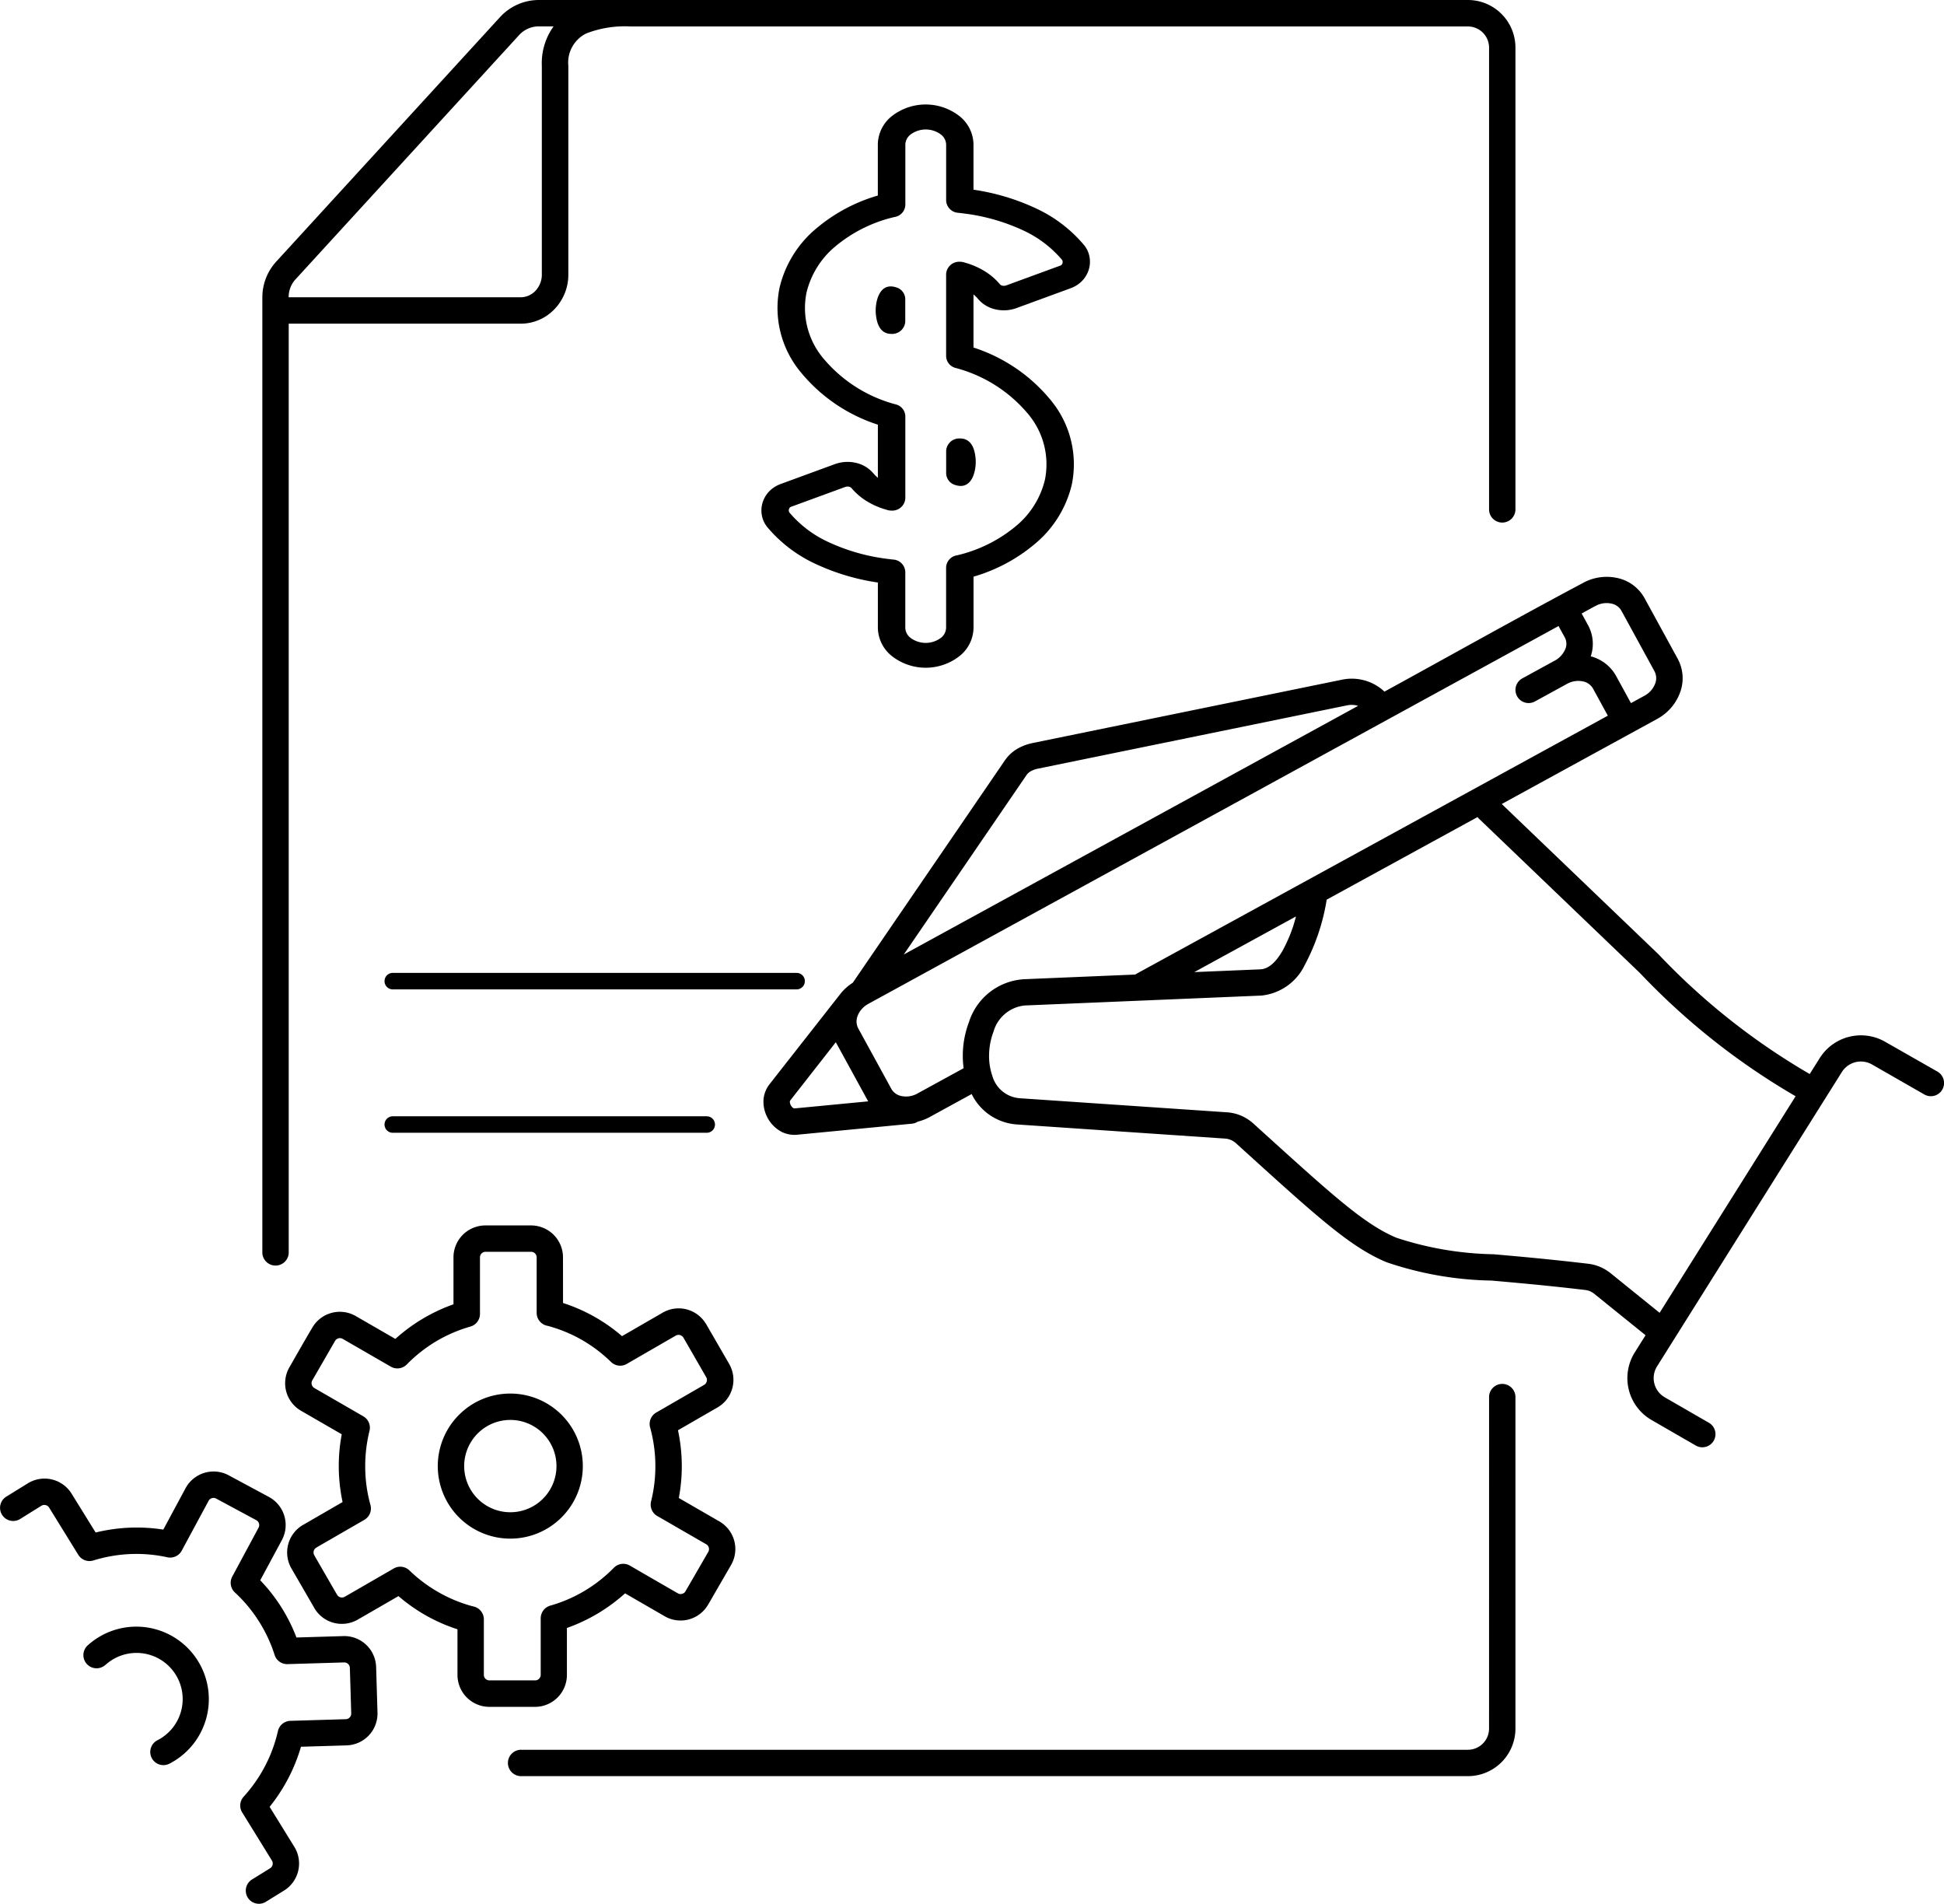
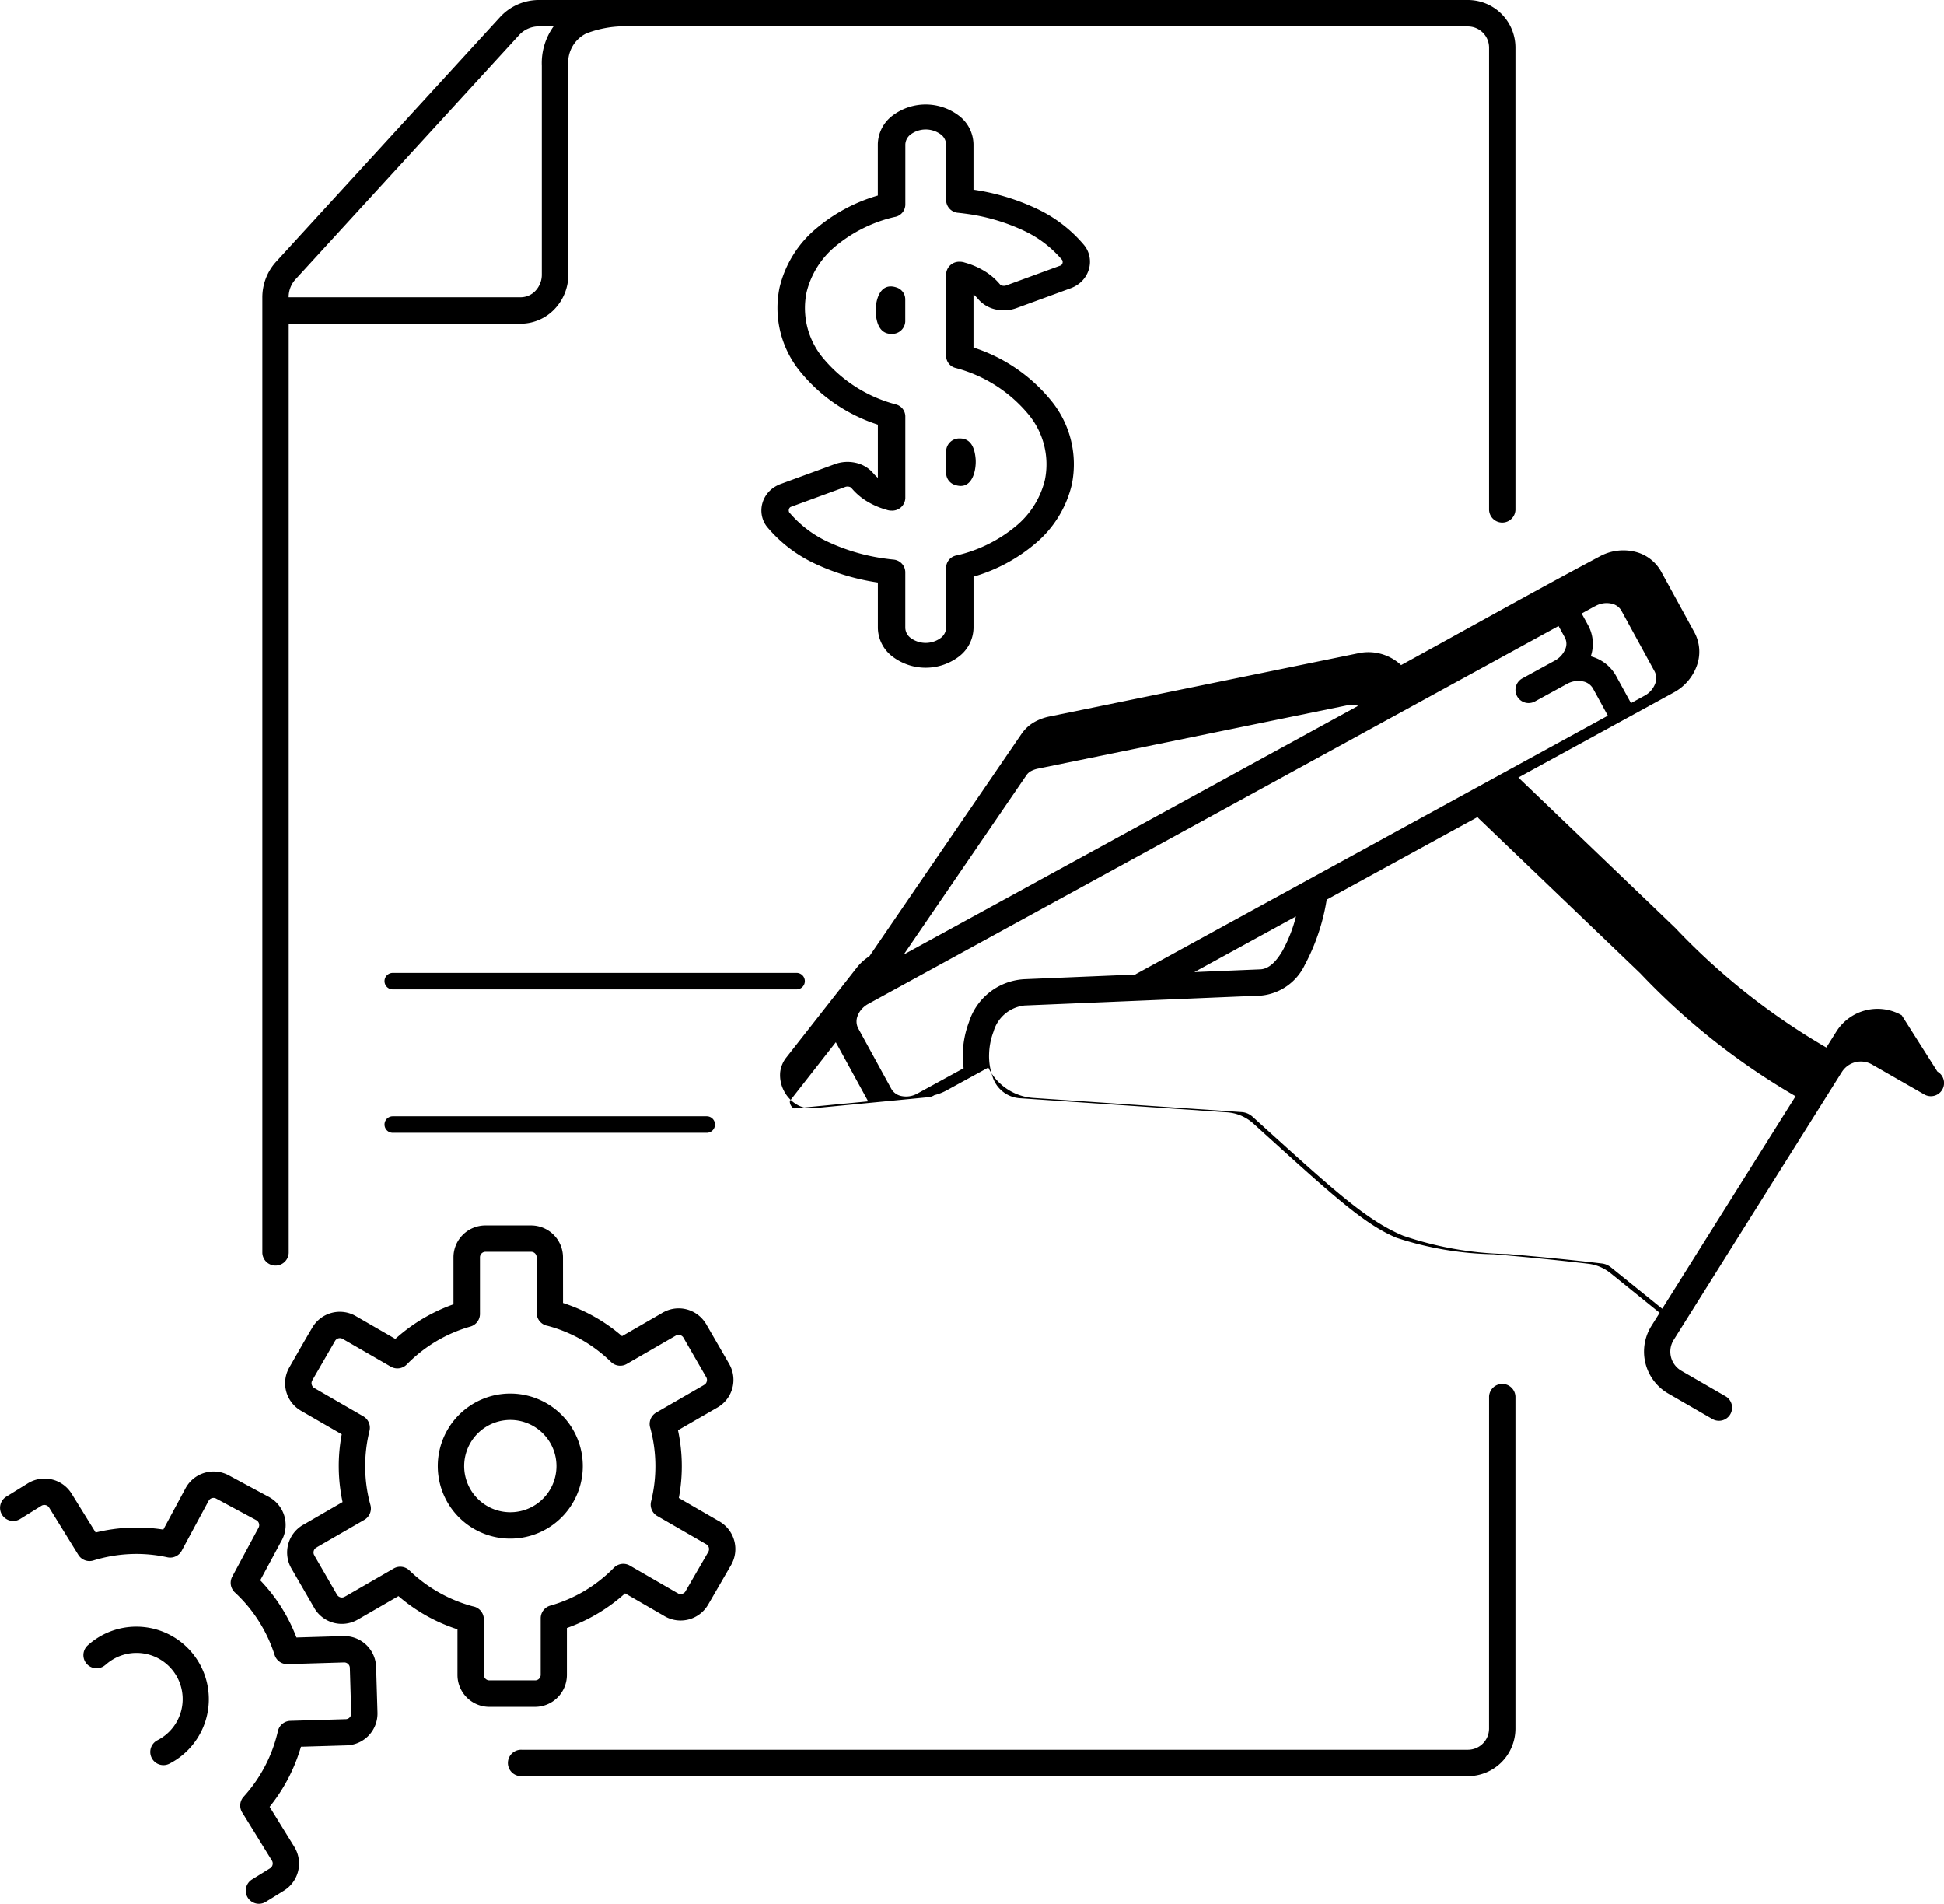
<svg xmlns="http://www.w3.org/2000/svg" height="93.182" viewBox="0 0 95.168 93.182" width="95.168">
-   <path d="m561.96 1163.821c.044.509-.139 1.57-1 1.288a.61.61 0 0 1 -.442-.567v-1.11a.641.641 0 0 1 .672-.6c.59-.004.733.561.77.989zm-4.361 2.5a3.763 3.763 0 0 1 -.936-.4 3.046 3.046 0 0 1 -.782-.665.213.213 0 0 0 -.117-.062.336.336 0 0 0 -.189.012l-2.651.971a.165.165 0 0 0 -.033.016.176.176 0 0 0 -.068.1.209.209 0 0 0 .007.14.086.086 0 0 0 .011.019 5.5 5.5 0 0 0 1.891 1.44 9.644 9.644 0 0 0 2.836.824l.176.023.179.02a.631.631 0 0 1 .595.6v2.744a.645.645 0 0 0 .265.495 1.241 1.241 0 0 0 1.467 0 .645.645 0 0 0 .265-.495v-2.959a.624.624 0 0 1 .529-.591 6.978 6.978 0 0 0 2.887-1.43 4.223 4.223 0 0 0 1.421-2.265 3.823 3.823 0 0 0 -.82-3.221 6.911 6.911 0 0 0 -3.551-2.256.613.613 0 0 1 -.465-.574v-4.024a.641.641 0 0 1 .672-.6.732.732 0 0 1 .248.043 3.768 3.768 0 0 1 .936.4 3.049 3.049 0 0 1 .782.665.212.212 0 0 0 .117.062.334.334 0 0 0 .189-.012l2.651-.971a.158.158 0 0 0 .033-.016.176.176 0 0 0 .068-.1.209.209 0 0 0 -.007-.14.088.088 0 0 0 -.011-.019 5.5 5.5 0 0 0 -1.891-1.44 9.652 9.652 0 0 0 -2.836-.824l-.176-.023-.179-.02a.631.631 0 0 1 -.595-.6v-2.744a.645.645 0 0 0 -.265-.495 1.241 1.241 0 0 0 -1.467 0 .645.645 0 0 0 -.265.495v2.958a.623.623 0 0 1 -.529.591 6.979 6.979 0 0 0 -2.887 1.43 4.223 4.223 0 0 0 -1.421 2.265 3.823 3.823 0 0 0 .82 3.221 6.913 6.913 0 0 0 3.551 2.256.613.613 0 0 1 .465.574v4.024a.641.641 0 0 1 -.672.6.735.735 0 0 1 -.247-.041zm-.643-1.781a1.615 1.615 0 0 0 .219.217v-2.6a8.087 8.087 0 0 1 -3.771-2.562 4.919 4.919 0 0 1 -1.04-4.152 5.392 5.392 0 0 1 1.809-2.9 8.2 8.2 0 0 1 3-1.6v-2.51a1.8 1.8 0 0 1 .716-1.4 2.688 2.688 0 0 1 3.251 0 1.8 1.8 0 0 1 .716 1.4v2.223a10.951 10.951 0 0 1 3.078.924 6.8 6.8 0 0 1 2.337 1.79 1.27 1.27 0 0 1 .173.279 1.314 1.314 0 0 1 .065.887 1.378 1.378 0 0 1 -.576.782 1.541 1.541 0 0 1 -.322.162l-2.651.971a1.815 1.815 0 0 1 -1.023.064 1.565 1.565 0 0 1 -.862-.516 1.626 1.626 0 0 0 -.219-.217v2.6a8.086 8.086 0 0 1 3.771 2.562 4.92 4.92 0 0 1 1.04 4.152 5.391 5.391 0 0 1 -1.809 2.9 8.2 8.2 0 0 1 -3 1.6v2.51a1.8 1.8 0 0 1 -.716 1.4 2.688 2.688 0 0 1 -3.251 0 1.8 1.8 0 0 1 -.716-1.4v-2.223a10.956 10.956 0 0 1 -3.078-.924 6.8 6.8 0 0 1 -2.337-1.79 1.263 1.263 0 0 1 -.173-.279 1.313 1.313 0 0 1 -.065-.887 1.378 1.378 0 0 1 .576-.782 1.542 1.542 0 0 1 .322-.162l2.651-.971a1.813 1.813 0 0 1 1.023-.064 1.564 1.564 0 0 1 .862.517zm.118-7.815c-.044-.509.139-1.57 1-1.288a.61.61 0 0 1 .442.567v1.11a.641.641 0 0 1 -.672.6c-.59.005-.733-.561-.77-.988zm-28.741 45.968a.646.646 0 0 1 -1.291 0v-46.745a2.593 2.593 0 0 1 .7-1.794l10.91-11.916a2.585 2.585 0 0 1 1.96-.866h45.451a2.329 2.329 0 0 1 2.324 2.324v22.632a.646.646 0 0 1 -1.291 0v-22.628a1.038 1.038 0 0 0 -1.033-1.033h-41a5.218 5.218 0 0 0 -2.166.343 1.589 1.589 0 0 0 -.875 1.588v10.216a2.433 2.433 0 0 1 -.672 1.683 2.282 2.282 0 0 1 -1.652.717h-11.365zm20.464-6.686a.4.4 0 1 1 0 .807h-15.37a.4.4 0 1 1 0-.807zm4.4-7.018a.4.4 0 0 1 0 .807h-19.77a.4.4 0 0 1 0-.807zm-38.014 26.729a.643.643 0 0 1 -.676-1.095l1.054-.651a1.557 1.557 0 0 1 2.144.507l1.176 1.9a8.417 8.417 0 0 1 3.312-.143l1.089-2.024a1.561 1.561 0 0 1 2.112-.634l1.931 1.039a.663.663 0 0 1 .087.048 1.561 1.561 0 0 1 .612 2.034.656.656 0 0 1 -.046.088l-1.039 1.93a8.309 8.309 0 0 1 1.773 2.8l2.3-.069a1.559 1.559 0 0 1 1.6 1.513l.067 2.236a1.559 1.559 0 0 1 -1.513 1.6l-2.233.067q-.088.3-.2.6a8.4 8.4 0 0 1 -1.01 1.91q-.157.222-.325.43l1.209 1.957a1.557 1.557 0 0 1 -.507 2.144l-.888.549a.643.643 0 1 1 -.676-1.094l.888-.549a.267.267 0 0 0 .118-.167.272.272 0 0 0 -.03-.207l-1.434-2.322a.645.645 0 0 1 .049-.807 7.063 7.063 0 0 0 .543-.675 7.086 7.086 0 0 0 1.135-2.537.644.644 0 0 1 .61-.5l2.717-.081a.267.267 0 0 0 .186-.086.272.272 0 0 0 .075-.195l-.067-2.236a.267.267 0 0 0 -.086-.186.273.273 0 0 0 -.195-.075l-2.772.083a.643.643 0 0 1 -.63-.449 7.13 7.13 0 0 0 -.777-1.658 7.042 7.042 0 0 0 -1.161-1.394.645.645 0 0 1 -.136-.784l1.288-2.393a.271.271 0 0 0 .019-.207.268.268 0 0 0 -.128-.159l-1.97-1.06a.271.271 0 0 0 -.207-.019.267.267 0 0 0 -.159.129l-1.3 2.41a.645.645 0 0 1 -.72.355 7.06 7.06 0 0 0 -1.818-.158 7.148 7.148 0 0 0 -1.806.314.643.643 0 0 1 -.736-.277l-1.43-2.314a.267.267 0 0 0 -.167-.118.273.273 0 0 0 -.207.03zm4.177 7.138a.644.644 0 1 1 -.868-.953 3.549 3.549 0 1 1 4 5.79.644.644 0 1 1 -.58-1.15 2.26 2.26 0 1 0 -2.548-3.686zm89.685-29.037a.645.645 0 0 1 -.641 1.12l-2.561-1.468a1.1 1.1 0 0 0 -1.475.368l-.808 1.287-.006.01c-.008.014-.017.027-.026.04l-8.2 13.058a1.082 1.082 0 0 0 .38 1.533l2.149 1.24a.643.643 0 1 1 -.641 1.115l-2.149-1.24a2.368 2.368 0 0 1 -.828-3.334l.518-.825-2.5-2.018a.942.942 0 0 0 -.223-.137.879.879 0 0 0 -.241-.061c-1.868-.221-3.359-.352-4.576-.459a16.753 16.753 0 0 1 -5.144-.9c-1.756-.736-3.328-2.161-6.955-5.448l-.4-.363a.943.943 0 0 0 -.261-.171.869.869 0 0 0 -.289-.068l-10.134-.688a2.664 2.664 0 0 1 -2.268-1.491l-2.037 1.115a2.48 2.48 0 0 1 -.6.235.641.641 0 0 1 -.283.1l-5.574.536a1.427 1.427 0 0 1 -.8-.131 1.659 1.659 0 0 1 -.674-.651.613.613 0 0 1 -.033-.061 1.655 1.655 0 0 1 -.185-.916 1.431 1.431 0 0 1 .319-.744l3.407-4.343.051-.065.013-.016a2.47 2.47 0 0 1 .576-.507l7.446-10.882a1.9 1.9 0 0 1 .644-.588 2.54 2.54 0 0 1 .747-.269l15.1-3.091a2.338 2.338 0 0 1 2.092.581c3.232-1.769 6.462-3.587 9.712-5.315a2.41 2.41 0 0 1 1.674-.249 2 2 0 0 1 1.344.986l1.629 2.977a2 2 0 0 1 .107 1.659 2.416 2.416 0 0 1 -1.116 1.279l-7.609 4.164 6.91 6.623.767.736a33.037 33.037 0 0 0 7.4 5.857l.49-.78a2.384 2.384 0 0 1 3.2-.8zm-13.6 11.807 6.657-10.6a33.985 33.985 0 0 1 -7.61-6.02l-.767-.736-7.12-6.824a.642.642 0 0 1 -.073-.084l-7.385 4.042a10.188 10.188 0 0 1 -1.072 3.195 2.648 2.648 0 0 1 -2.129 1.5l-11.585.485a1.776 1.776 0 0 0 -1.525 1.281 3.337 3.337 0 0 0 -.216 1.1 2.984 2.984 0 0 0 .159 1.066 1.506 1.506 0 0 0 1.337 1.092l10.134.688a2.141 2.141 0 0 1 .713.168 2.228 2.228 0 0 1 .614.4l.4.363c3.508 3.179 5.029 4.558 6.587 5.211a16.073 16.073 0 0 0 4.76.807c1.214.107 2.7.237 4.617.464a2.146 2.146 0 0 1 .594.156 2.21 2.21 0 0 1 .525.319zm-18.48-17.684a7.084 7.084 0 0 0 .678-1.716l-4.977 2.724 3.229-.135c.415-.015.772-.371 1.069-.874zm-12.654 1.357 5.464-.229a.63.63 0 0 1 .067-.042l23.068-12.628-.729-1.333a.725.725 0 0 0 -.491-.345 1.127 1.127 0 0 0 -.781.123l-1.57.859a.643.643 0 1 1 -.615-1.13l1.57-.859a1.153 1.153 0 0 0 .536-.58.656.656 0 0 0 -.023-.557l-.31-.566-33.759 18.476a.635.635 0 0 1 -.059.033 1.177 1.177 0 0 0 -.318.267l-.037.047a1.031 1.031 0 0 0 -.141.26.731.731 0 0 0 .026.6l1.629 2.976a.726.726 0 0 0 .491.345 1.127 1.127 0 0 0 .781-.123l2.263-1.239a4.549 4.549 0 0 1 -.039-.729 4.638 4.638 0 0 1 .3-1.527 3.011 3.011 0 0 1 2.677-2.098zm16.373-13.38-.025-.008a1.1 1.1 0 0 0 -.526-.014l-15.1 3.091a1.27 1.27 0 0 0 -.368.128.632.632 0 0 0 -.215.194l-6.007 8.779zm-23.984 19.357-1.584-2.894-2.2 2.811a.23.23 0 0 0 -.051.088.4.4 0 0 0 .18.331.229.229 0 0 0 .1.005zm35.549-24.218-.621.34.311.568a1.906 1.906 0 0 1 .135 1.529 1.992 1.992 0 0 1 1.24.96l.728 1.33.662-.362a1.12 1.12 0 0 0 .521-.588.731.731 0 0 0 -.026-.6l-1.6-2.927a.651.651 0 0 1 -.047-.083.735.735 0 0 0 -.472-.312 1.119 1.119 0 0 0 -.741.1.66.66 0 0 1 -.094.045zm-50.949-28.395h-.691a1.313 1.313 0 0 0 -1.012.442l-10.91 11.916a1.288 1.288 0 0 0 -.357.9h11.361a.994.994 0 0 0 .719-.314 1.148 1.148 0 0 0 .314-.8v-10.216a3.074 3.074 0 0 1 .576-1.928zm.462 62.482a8.32 8.32 0 0 1 2.888 1.623l1.941-1.121a.641.641 0 0 1 .12-.067 1.555 1.555 0 0 1 2.019.541.64.64 0 0 1 .065.105l1.1 1.9c.009.016.017.031.025.047a1.558 1.558 0 0 1 -.594 2.083l-1.937 1.118q.066.308.109.623a8.34 8.34 0 0 1 .015 2.16q-.033.266-.083.532l1.938 1.119a.639.639 0 0 1 .1.06 1.56 1.56 0 0 1 .55 2.046.649.649 0 0 1 -.052.093l-1.1 1.9-.021.035-.009.013a1.557 1.557 0 0 1 -2.1.521l-.037-.021-.015-.01-1.885-1.089a8.475 8.475 0 0 1 -2.847 1.695v2.3a1.564 1.564 0 0 1 -1.56 1.561h-2.237a1.563 1.563 0 0 1 -1.56-1.561v-2.236a8.3 8.3 0 0 1 -1.516-.661 8.394 8.394 0 0 1 -1.373-.963l-1.992 1.15a1.56 1.56 0 0 1 -2.13-.569l-.019-.036-1.1-1.9a1.56 1.56 0 0 1 .569-2.13l.036-.019 1.9-1.1q-.066-.308-.109-.625a8.345 8.345 0 0 1 -.015-2.16q.033-.266.083-.531l-1.993-1.151a1.557 1.557 0 0 1 -.574-2.119c.372-.648.742-1.306 1.124-1.947a1.56 1.56 0 0 1 2.13-.569l1.937 1.118a8.478 8.478 0 0 1 2.846-1.694v-2.3a1.563 1.563 0 0 1 1.56-1.56h2.241a1.563 1.563 0 0 1 1.56 1.56zm.885 1.785a7.051 7.051 0 0 0 -1.635-.666.646.646 0 0 1 -.541-.637v-2.718a.271.271 0 0 0 -.269-.269h-2.237a.272.272 0 0 0 -.269.269v2.77a.645.645 0 0 1 -.469.62 7.057 7.057 0 0 0 -1.675.721 7.134 7.134 0 0 0 -1.424 1.118.645.645 0 0 1 -.8.121l-2.356-1.36a.275.275 0 0 0 -.369.1l-1.117 1.935a.272.272 0 0 0 -.025.207.27.27 0 0 0 .125.165l2.388 1.379a.645.645 0 0 1 .314.718 7.171 7.171 0 0 0 -.21 1.725 7.176 7.176 0 0 0 .063.962 7.085 7.085 0 0 0 .193.94.643.643 0 0 1 -.3.729l-2.3 1.328a.654.654 0 0 1 -.072.045.276.276 0 0 0 -.09.335.637.637 0 0 1 .041.076l1.057 1.831a.669.669 0 0 1 .044.072.276.276 0 0 0 .335.09.686.686 0 0 1 .076-.041l2.315-1.336a.644.644 0 0 1 .8.073 7.131 7.131 0 0 0 1.47 1.094 7.058 7.058 0 0 0 1.635.666.646.646 0 0 1 .541.637v2.718a.272.272 0 0 0 .269.269h2.245a.272.272 0 0 0 .269-.269v-2.77a.646.646 0 0 1 .469-.62 7.045 7.045 0 0 0 1.675-.721 7.143 7.143 0 0 0 1.439-1.133.643.643 0 0 1 .779-.107l2.3 1.33a.664.664 0 0 1 .08.044.275.275 0 0 0 .178.01.271.271 0 0 0 .152-.1.64.64 0 0 1 .033-.056l1.1-1.9a.275.275 0 0 0 -.1-.369l-2.363-1.364a.644.644 0 0 1 -.34-.731 7.134 7.134 0 0 0 -.039-3.6.644.644 0 0 1 .291-.752l2.315-1.337a.616.616 0 0 1 .059-.036.271.271 0 0 0 .1-.151.276.276 0 0 0 -.01-.178.67.67 0 0 1 -.038-.068l-1.095-1.9a.268.268 0 0 0 -.165-.122.273.273 0 0 0 -.207.025l-2.367 1.367a.644.644 0 0 1 -.8-.073 7.13 7.13 0 0 0 -1.466-1.104zm-3.467 2.648a3.55 3.55 0 1 1 -2.51 1.04 3.539 3.539 0 0 1 2.512-1.04zm1.6 1.953a2.259 2.259 0 1 0 .661 1.6 2.252 2.252 0 0 0 -.662-1.6zm46.316-1.805a.646.646 0 0 1 1.291 0v16.253a2.329 2.329 0 0 1 -2.324 2.324h-46.328a.646.646 0 1 1 0-1.291h46.327a1.038 1.038 0 0 0 1.033-1.033z" transform="translate(-514.199 -1141.372)" />
+   <path d="m561.96 1163.821c.044.509-.139 1.57-1 1.288a.61.61 0 0 1 -.442-.567v-1.11a.641.641 0 0 1 .672-.6c.59-.004.733.561.77.989zm-4.361 2.5a3.763 3.763 0 0 1 -.936-.4 3.046 3.046 0 0 1 -.782-.665.213.213 0 0 0 -.117-.062.336.336 0 0 0 -.189.012l-2.651.971a.165.165 0 0 0 -.033.016.176.176 0 0 0 -.068.1.209.209 0 0 0 .007.14.086.086 0 0 0 .011.019 5.5 5.5 0 0 0 1.891 1.44 9.644 9.644 0 0 0 2.836.824l.176.023.179.02a.631.631 0 0 1 .595.6v2.744a.645.645 0 0 0 .265.495 1.241 1.241 0 0 0 1.467 0 .645.645 0 0 0 .265-.495v-2.959a.624.624 0 0 1 .529-.591 6.978 6.978 0 0 0 2.887-1.43 4.223 4.223 0 0 0 1.421-2.265 3.823 3.823 0 0 0 -.82-3.221 6.911 6.911 0 0 0 -3.551-2.256.613.613 0 0 1 -.465-.574v-4.024a.641.641 0 0 1 .672-.6.732.732 0 0 1 .248.043 3.768 3.768 0 0 1 .936.4 3.049 3.049 0 0 1 .782.665.212.212 0 0 0 .117.062.334.334 0 0 0 .189-.012l2.651-.971a.158.158 0 0 0 .033-.016.176.176 0 0 0 .068-.1.209.209 0 0 0 -.007-.14.088.088 0 0 0 -.011-.019 5.5 5.5 0 0 0 -1.891-1.44 9.652 9.652 0 0 0 -2.836-.824l-.176-.023-.179-.02a.631.631 0 0 1 -.595-.6v-2.744a.645.645 0 0 0 -.265-.495 1.241 1.241 0 0 0 -1.467 0 .645.645 0 0 0 -.265.495v2.958a.623.623 0 0 1 -.529.591 6.979 6.979 0 0 0 -2.887 1.43 4.223 4.223 0 0 0 -1.421 2.265 3.823 3.823 0 0 0 .82 3.221 6.913 6.913 0 0 0 3.551 2.256.613.613 0 0 1 .465.574v4.024a.641.641 0 0 1 -.672.6.735.735 0 0 1 -.247-.041zm-.643-1.781a1.615 1.615 0 0 0 .219.217v-2.6a8.087 8.087 0 0 1 -3.771-2.562 4.919 4.919 0 0 1 -1.04-4.152 5.392 5.392 0 0 1 1.809-2.9 8.2 8.2 0 0 1 3-1.6v-2.51a1.8 1.8 0 0 1 .716-1.4 2.688 2.688 0 0 1 3.251 0 1.8 1.8 0 0 1 .716 1.4v2.223a10.951 10.951 0 0 1 3.078.924 6.8 6.8 0 0 1 2.337 1.79 1.27 1.27 0 0 1 .173.279 1.314 1.314 0 0 1 .065.887 1.378 1.378 0 0 1 -.576.782 1.541 1.541 0 0 1 -.322.162l-2.651.971a1.815 1.815 0 0 1 -1.023.064 1.565 1.565 0 0 1 -.862-.516 1.626 1.626 0 0 0 -.219-.217v2.6a8.086 8.086 0 0 1 3.771 2.562 4.92 4.92 0 0 1 1.04 4.152 5.391 5.391 0 0 1 -1.809 2.9 8.2 8.2 0 0 1 -3 1.6v2.51a1.8 1.8 0 0 1 -.716 1.4 2.688 2.688 0 0 1 -3.251 0 1.8 1.8 0 0 1 -.716-1.4v-2.223a10.956 10.956 0 0 1 -3.078-.924 6.8 6.8 0 0 1 -2.337-1.79 1.263 1.263 0 0 1 -.173-.279 1.313 1.313 0 0 1 -.065-.887 1.378 1.378 0 0 1 .576-.782 1.542 1.542 0 0 1 .322-.162l2.651-.971a1.813 1.813 0 0 1 1.023-.064 1.564 1.564 0 0 1 .862.517zm.118-7.815c-.044-.509.139-1.57 1-1.288a.61.61 0 0 1 .442.567v1.11a.641.641 0 0 1 -.672.6c-.59.005-.733-.561-.77-.988zm-28.741 45.968a.646.646 0 0 1 -1.291 0v-46.745a2.593 2.593 0 0 1 .7-1.794l10.91-11.916a2.585 2.585 0 0 1 1.96-.866h45.451a2.329 2.329 0 0 1 2.324 2.324v22.632a.646.646 0 0 1 -1.291 0v-22.628a1.038 1.038 0 0 0 -1.033-1.033h-41a5.218 5.218 0 0 0 -2.166.343 1.589 1.589 0 0 0 -.875 1.588v10.216a2.433 2.433 0 0 1 -.672 1.683 2.282 2.282 0 0 1 -1.652.717h-11.365zm20.464-6.686a.4.4 0 1 1 0 .807h-15.37a.4.4 0 1 1 0-.807zm4.4-7.018a.4.4 0 0 1 0 .807h-19.77a.4.4 0 0 1 0-.807zm-38.014 26.729a.643.643 0 0 1 -.676-1.095l1.054-.651a1.557 1.557 0 0 1 2.144.507l1.176 1.9a8.417 8.417 0 0 1 3.312-.143l1.089-2.024a1.561 1.561 0 0 1 2.112-.634l1.931 1.039a.663.663 0 0 1 .087.048 1.561 1.561 0 0 1 .612 2.034.656.656 0 0 1 -.046.088l-1.039 1.93a8.309 8.309 0 0 1 1.773 2.8l2.3-.069a1.559 1.559 0 0 1 1.6 1.513l.067 2.236a1.559 1.559 0 0 1 -1.513 1.6l-2.233.067q-.088.3-.2.6a8.4 8.4 0 0 1 -1.01 1.91q-.157.222-.325.43l1.209 1.957a1.557 1.557 0 0 1 -.507 2.144l-.888.549a.643.643 0 1 1 -.676-1.094l.888-.549a.267.267 0 0 0 .118-.167.272.272 0 0 0 -.03-.207l-1.434-2.322a.645.645 0 0 1 .049-.807 7.063 7.063 0 0 0 .543-.675 7.086 7.086 0 0 0 1.135-2.537.644.644 0 0 1 .61-.5l2.717-.081a.267.267 0 0 0 .186-.086.272.272 0 0 0 .075-.195l-.067-2.236a.267.267 0 0 0 -.086-.186.273.273 0 0 0 -.195-.075l-2.772.083a.643.643 0 0 1 -.63-.449 7.13 7.13 0 0 0 -.777-1.658 7.042 7.042 0 0 0 -1.161-1.394.645.645 0 0 1 -.136-.784l1.288-2.393a.271.271 0 0 0 .019-.207.268.268 0 0 0 -.128-.159l-1.97-1.06a.271.271 0 0 0 -.207-.019.267.267 0 0 0 -.159.129l-1.3 2.41a.645.645 0 0 1 -.72.355 7.06 7.06 0 0 0 -1.818-.158 7.148 7.148 0 0 0 -1.806.314.643.643 0 0 1 -.736-.277l-1.43-2.314a.267.267 0 0 0 -.167-.118.273.273 0 0 0 -.207.03zm4.177 7.138a.644.644 0 1 1 -.868-.953 3.549 3.549 0 1 1 4 5.79.644.644 0 1 1 -.58-1.15 2.26 2.26 0 1 0 -2.548-3.686zm89.685-29.037a.645.645 0 0 1 -.641 1.12l-2.561-1.468a1.1 1.1 0 0 0 -1.475.368c-.008.014-.017.027-.026.04l-8.2 13.058a1.082 1.082 0 0 0 .38 1.533l2.149 1.24a.643.643 0 1 1 -.641 1.115l-2.149-1.24a2.368 2.368 0 0 1 -.828-3.334l.518-.825-2.5-2.018a.942.942 0 0 0 -.223-.137.879.879 0 0 0 -.241-.061c-1.868-.221-3.359-.352-4.576-.459a16.753 16.753 0 0 1 -5.144-.9c-1.756-.736-3.328-2.161-6.955-5.448l-.4-.363a.943.943 0 0 0 -.261-.171.869.869 0 0 0 -.289-.068l-10.134-.688a2.664 2.664 0 0 1 -2.268-1.491l-2.037 1.115a2.48 2.48 0 0 1 -.6.235.641.641 0 0 1 -.283.1l-5.574.536a1.427 1.427 0 0 1 -.8-.131 1.659 1.659 0 0 1 -.674-.651.613.613 0 0 1 -.033-.061 1.655 1.655 0 0 1 -.185-.916 1.431 1.431 0 0 1 .319-.744l3.407-4.343.051-.065.013-.016a2.47 2.47 0 0 1 .576-.507l7.446-10.882a1.9 1.9 0 0 1 .644-.588 2.54 2.54 0 0 1 .747-.269l15.1-3.091a2.338 2.338 0 0 1 2.092.581c3.232-1.769 6.462-3.587 9.712-5.315a2.41 2.41 0 0 1 1.674-.249 2 2 0 0 1 1.344.986l1.629 2.977a2 2 0 0 1 .107 1.659 2.416 2.416 0 0 1 -1.116 1.279l-7.609 4.164 6.91 6.623.767.736a33.037 33.037 0 0 0 7.4 5.857l.49-.78a2.384 2.384 0 0 1 3.2-.8zm-13.6 11.807 6.657-10.6a33.985 33.985 0 0 1 -7.61-6.02l-.767-.736-7.12-6.824a.642.642 0 0 1 -.073-.084l-7.385 4.042a10.188 10.188 0 0 1 -1.072 3.195 2.648 2.648 0 0 1 -2.129 1.5l-11.585.485a1.776 1.776 0 0 0 -1.525 1.281 3.337 3.337 0 0 0 -.216 1.1 2.984 2.984 0 0 0 .159 1.066 1.506 1.506 0 0 0 1.337 1.092l10.134.688a2.141 2.141 0 0 1 .713.168 2.228 2.228 0 0 1 .614.4l.4.363c3.508 3.179 5.029 4.558 6.587 5.211a16.073 16.073 0 0 0 4.76.807c1.214.107 2.7.237 4.617.464a2.146 2.146 0 0 1 .594.156 2.21 2.21 0 0 1 .525.319zm-18.48-17.684a7.084 7.084 0 0 0 .678-1.716l-4.977 2.724 3.229-.135c.415-.015.772-.371 1.069-.874zm-12.654 1.357 5.464-.229a.63.63 0 0 1 .067-.042l23.068-12.628-.729-1.333a.725.725 0 0 0 -.491-.345 1.127 1.127 0 0 0 -.781.123l-1.57.859a.643.643 0 1 1 -.615-1.13l1.57-.859a1.153 1.153 0 0 0 .536-.58.656.656 0 0 0 -.023-.557l-.31-.566-33.759 18.476a.635.635 0 0 1 -.059.033 1.177 1.177 0 0 0 -.318.267l-.037.047a1.031 1.031 0 0 0 -.141.26.731.731 0 0 0 .026.6l1.629 2.976a.726.726 0 0 0 .491.345 1.127 1.127 0 0 0 .781-.123l2.263-1.239a4.549 4.549 0 0 1 -.039-.729 4.638 4.638 0 0 1 .3-1.527 3.011 3.011 0 0 1 2.677-2.098zm16.373-13.38-.025-.008a1.1 1.1 0 0 0 -.526-.014l-15.1 3.091a1.27 1.27 0 0 0 -.368.128.632.632 0 0 0 -.215.194l-6.007 8.779zm-23.984 19.357-1.584-2.894-2.2 2.811a.23.23 0 0 0 -.051.088.4.4 0 0 0 .18.331.229.229 0 0 0 .1.005zm35.549-24.218-.621.34.311.568a1.906 1.906 0 0 1 .135 1.529 1.992 1.992 0 0 1 1.24.96l.728 1.33.662-.362a1.12 1.12 0 0 0 .521-.588.731.731 0 0 0 -.026-.6l-1.6-2.927a.651.651 0 0 1 -.047-.083.735.735 0 0 0 -.472-.312 1.119 1.119 0 0 0 -.741.1.66.66 0 0 1 -.094.045zm-50.949-28.395h-.691a1.313 1.313 0 0 0 -1.012.442l-10.91 11.916a1.288 1.288 0 0 0 -.357.9h11.361a.994.994 0 0 0 .719-.314 1.148 1.148 0 0 0 .314-.8v-10.216a3.074 3.074 0 0 1 .576-1.928zm.462 62.482a8.32 8.32 0 0 1 2.888 1.623l1.941-1.121a.641.641 0 0 1 .12-.067 1.555 1.555 0 0 1 2.019.541.64.64 0 0 1 .065.105l1.1 1.9c.009.016.017.031.025.047a1.558 1.558 0 0 1 -.594 2.083l-1.937 1.118q.066.308.109.623a8.34 8.34 0 0 1 .015 2.16q-.033.266-.083.532l1.938 1.119a.639.639 0 0 1 .1.06 1.56 1.56 0 0 1 .55 2.046.649.649 0 0 1 -.052.093l-1.1 1.9-.021.035-.009.013a1.557 1.557 0 0 1 -2.1.521l-.037-.021-.015-.01-1.885-1.089a8.475 8.475 0 0 1 -2.847 1.695v2.3a1.564 1.564 0 0 1 -1.56 1.561h-2.237a1.563 1.563 0 0 1 -1.56-1.561v-2.236a8.3 8.3 0 0 1 -1.516-.661 8.394 8.394 0 0 1 -1.373-.963l-1.992 1.15a1.56 1.56 0 0 1 -2.13-.569l-.019-.036-1.1-1.9a1.56 1.56 0 0 1 .569-2.13l.036-.019 1.9-1.1q-.066-.308-.109-.625a8.345 8.345 0 0 1 -.015-2.16q.033-.266.083-.531l-1.993-1.151a1.557 1.557 0 0 1 -.574-2.119c.372-.648.742-1.306 1.124-1.947a1.56 1.56 0 0 1 2.13-.569l1.937 1.118a8.478 8.478 0 0 1 2.846-1.694v-2.3a1.563 1.563 0 0 1 1.56-1.56h2.241a1.563 1.563 0 0 1 1.56 1.56zm.885 1.785a7.051 7.051 0 0 0 -1.635-.666.646.646 0 0 1 -.541-.637v-2.718a.271.271 0 0 0 -.269-.269h-2.237a.272.272 0 0 0 -.269.269v2.77a.645.645 0 0 1 -.469.62 7.057 7.057 0 0 0 -1.675.721 7.134 7.134 0 0 0 -1.424 1.118.645.645 0 0 1 -.8.121l-2.356-1.36a.275.275 0 0 0 -.369.1l-1.117 1.935a.272.272 0 0 0 -.025.207.27.27 0 0 0 .125.165l2.388 1.379a.645.645 0 0 1 .314.718 7.171 7.171 0 0 0 -.21 1.725 7.176 7.176 0 0 0 .063.962 7.085 7.085 0 0 0 .193.94.643.643 0 0 1 -.3.729l-2.3 1.328a.654.654 0 0 1 -.072.045.276.276 0 0 0 -.09.335.637.637 0 0 1 .041.076l1.057 1.831a.669.669 0 0 1 .044.072.276.276 0 0 0 .335.09.686.686 0 0 1 .076-.041l2.315-1.336a.644.644 0 0 1 .8.073 7.131 7.131 0 0 0 1.47 1.094 7.058 7.058 0 0 0 1.635.666.646.646 0 0 1 .541.637v2.718a.272.272 0 0 0 .269.269h2.245a.272.272 0 0 0 .269-.269v-2.77a.646.646 0 0 1 .469-.62 7.045 7.045 0 0 0 1.675-.721 7.143 7.143 0 0 0 1.439-1.133.643.643 0 0 1 .779-.107l2.3 1.33a.664.664 0 0 1 .08.044.275.275 0 0 0 .178.01.271.271 0 0 0 .152-.1.64.64 0 0 1 .033-.056l1.1-1.9a.275.275 0 0 0 -.1-.369l-2.363-1.364a.644.644 0 0 1 -.34-.731 7.134 7.134 0 0 0 -.039-3.6.644.644 0 0 1 .291-.752l2.315-1.337a.616.616 0 0 1 .059-.036.271.271 0 0 0 .1-.151.276.276 0 0 0 -.01-.178.67.67 0 0 1 -.038-.068l-1.095-1.9a.268.268 0 0 0 -.165-.122.273.273 0 0 0 -.207.025l-2.367 1.367a.644.644 0 0 1 -.8-.073 7.13 7.13 0 0 0 -1.466-1.104zm-3.467 2.648a3.55 3.55 0 1 1 -2.51 1.04 3.539 3.539 0 0 1 2.512-1.04zm1.6 1.953a2.259 2.259 0 1 0 .661 1.6 2.252 2.252 0 0 0 -.662-1.6zm46.316-1.805a.646.646 0 0 1 1.291 0v16.253a2.329 2.329 0 0 1 -2.324 2.324h-46.328a.646.646 0 1 1 0-1.291h46.327a1.038 1.038 0 0 0 1.033-1.033z" transform="translate(-514.199 -1141.372)" />
</svg>